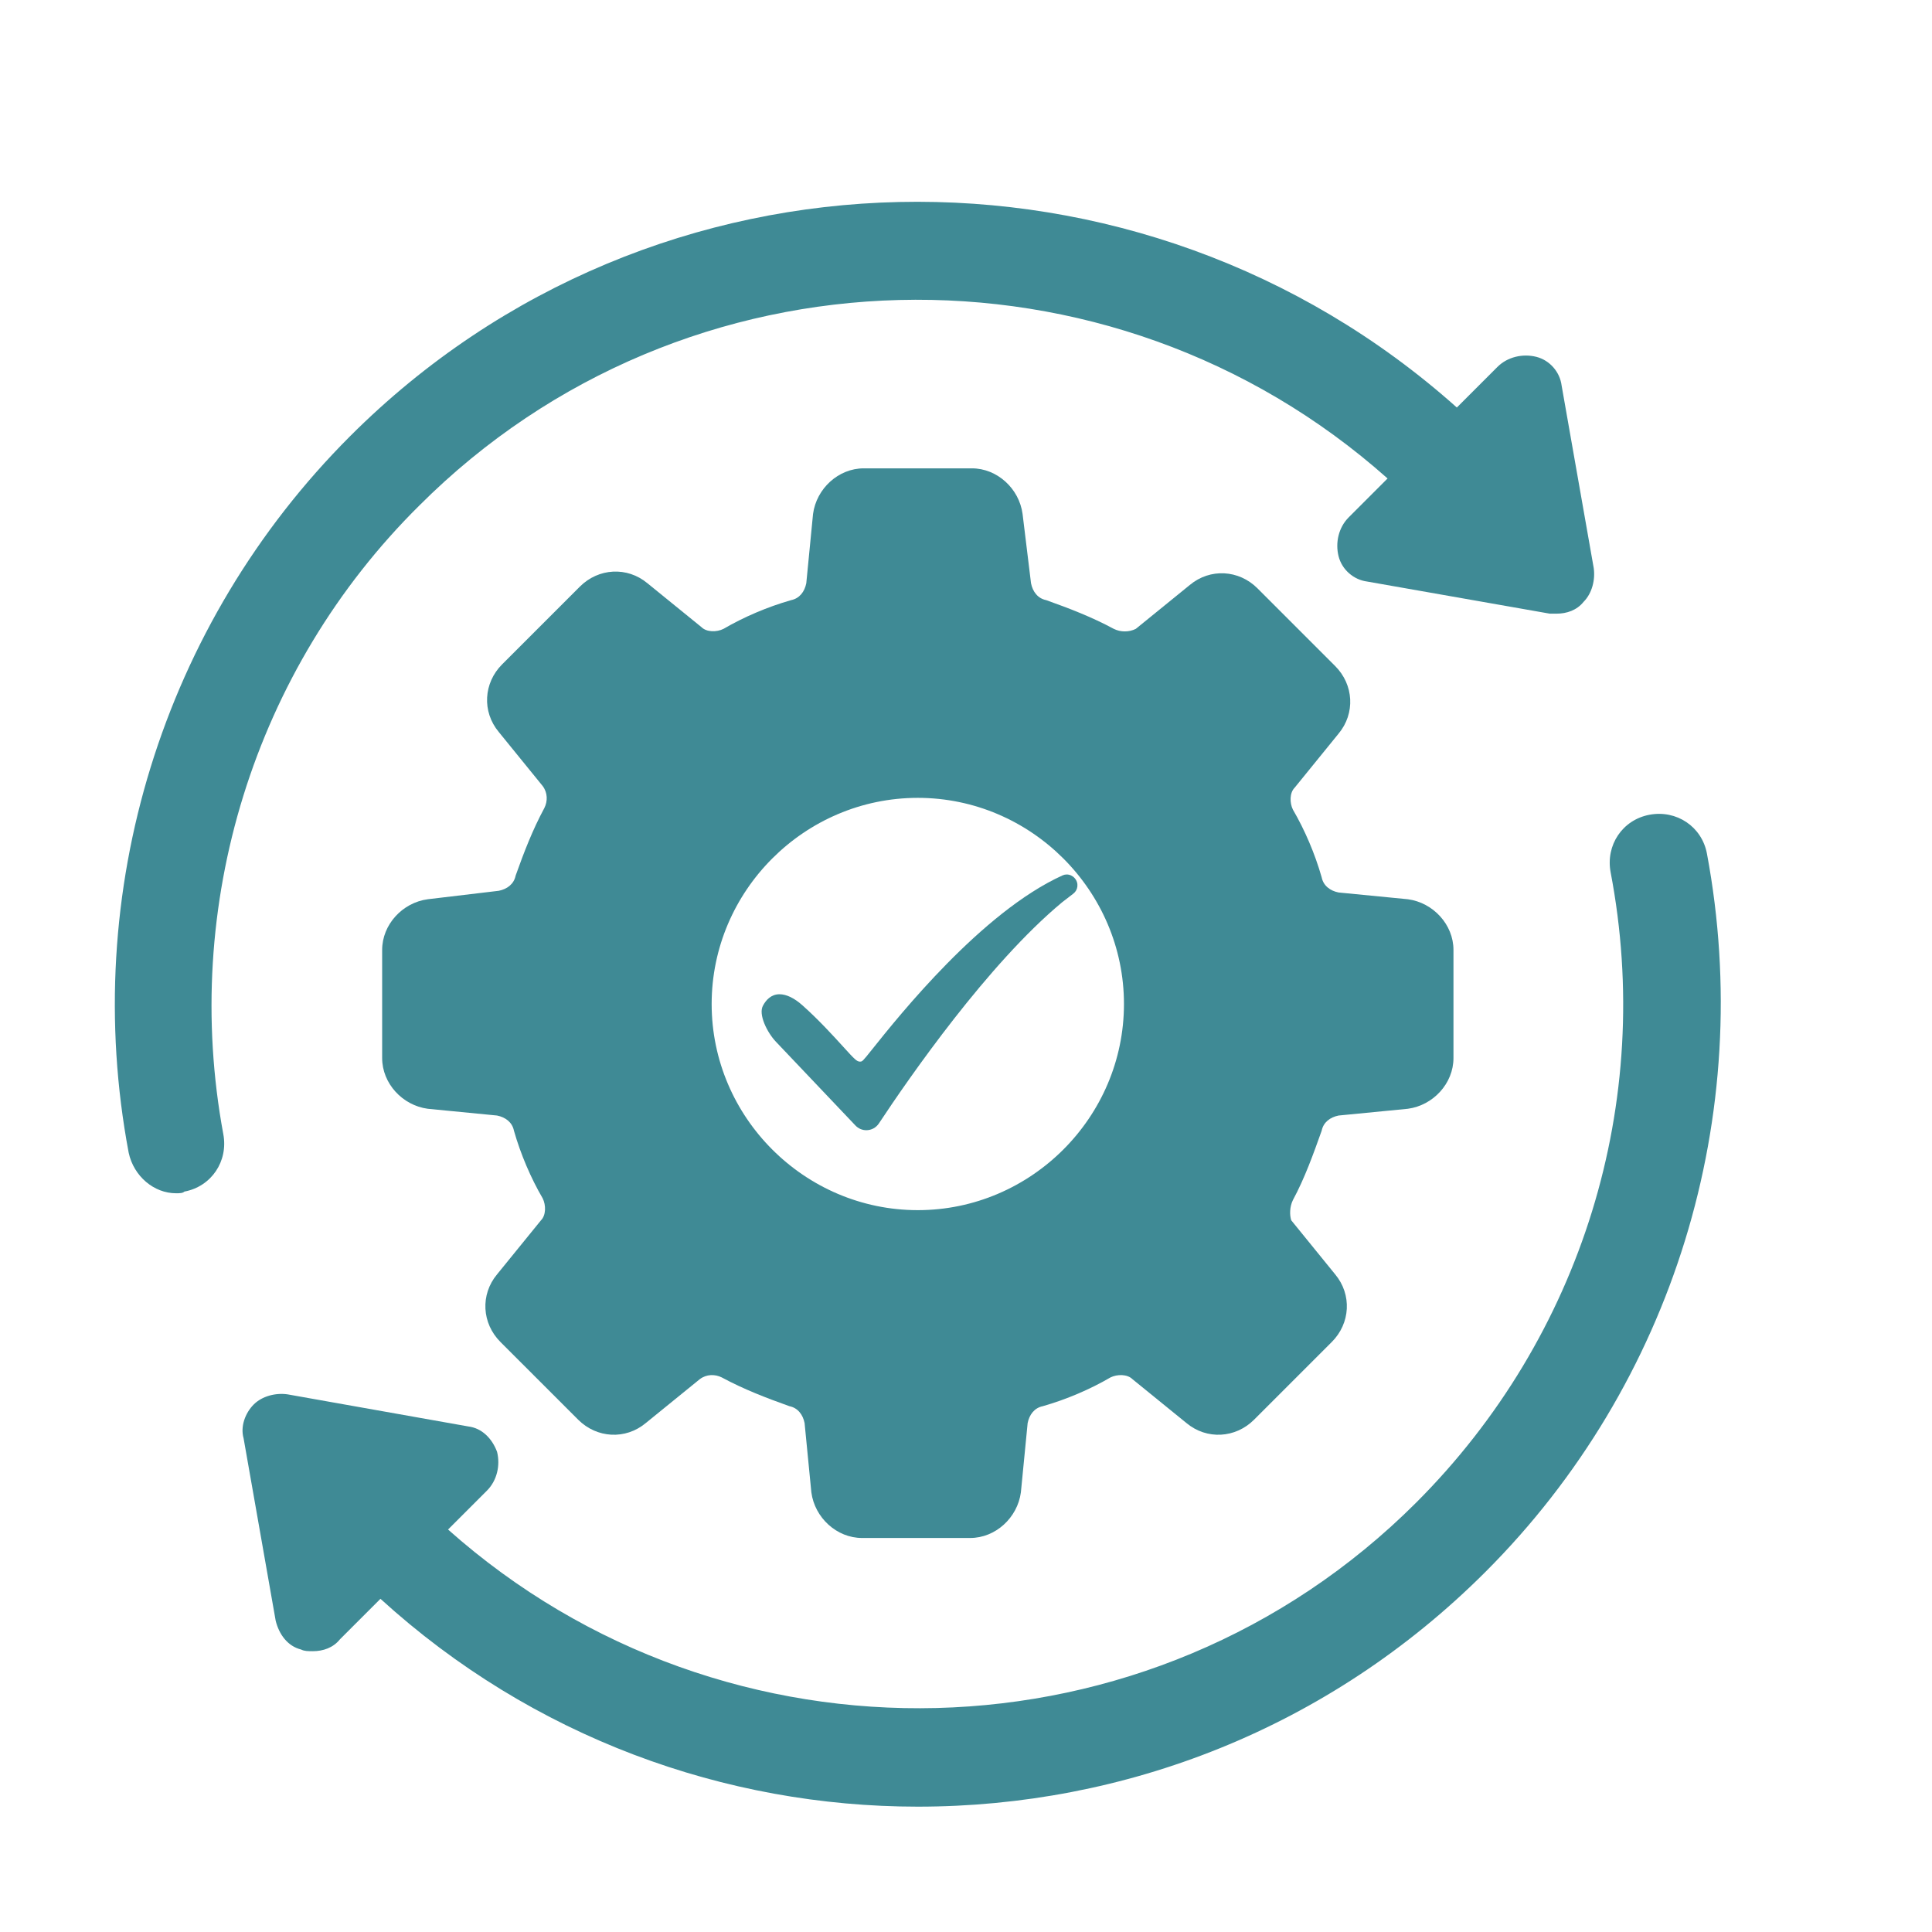
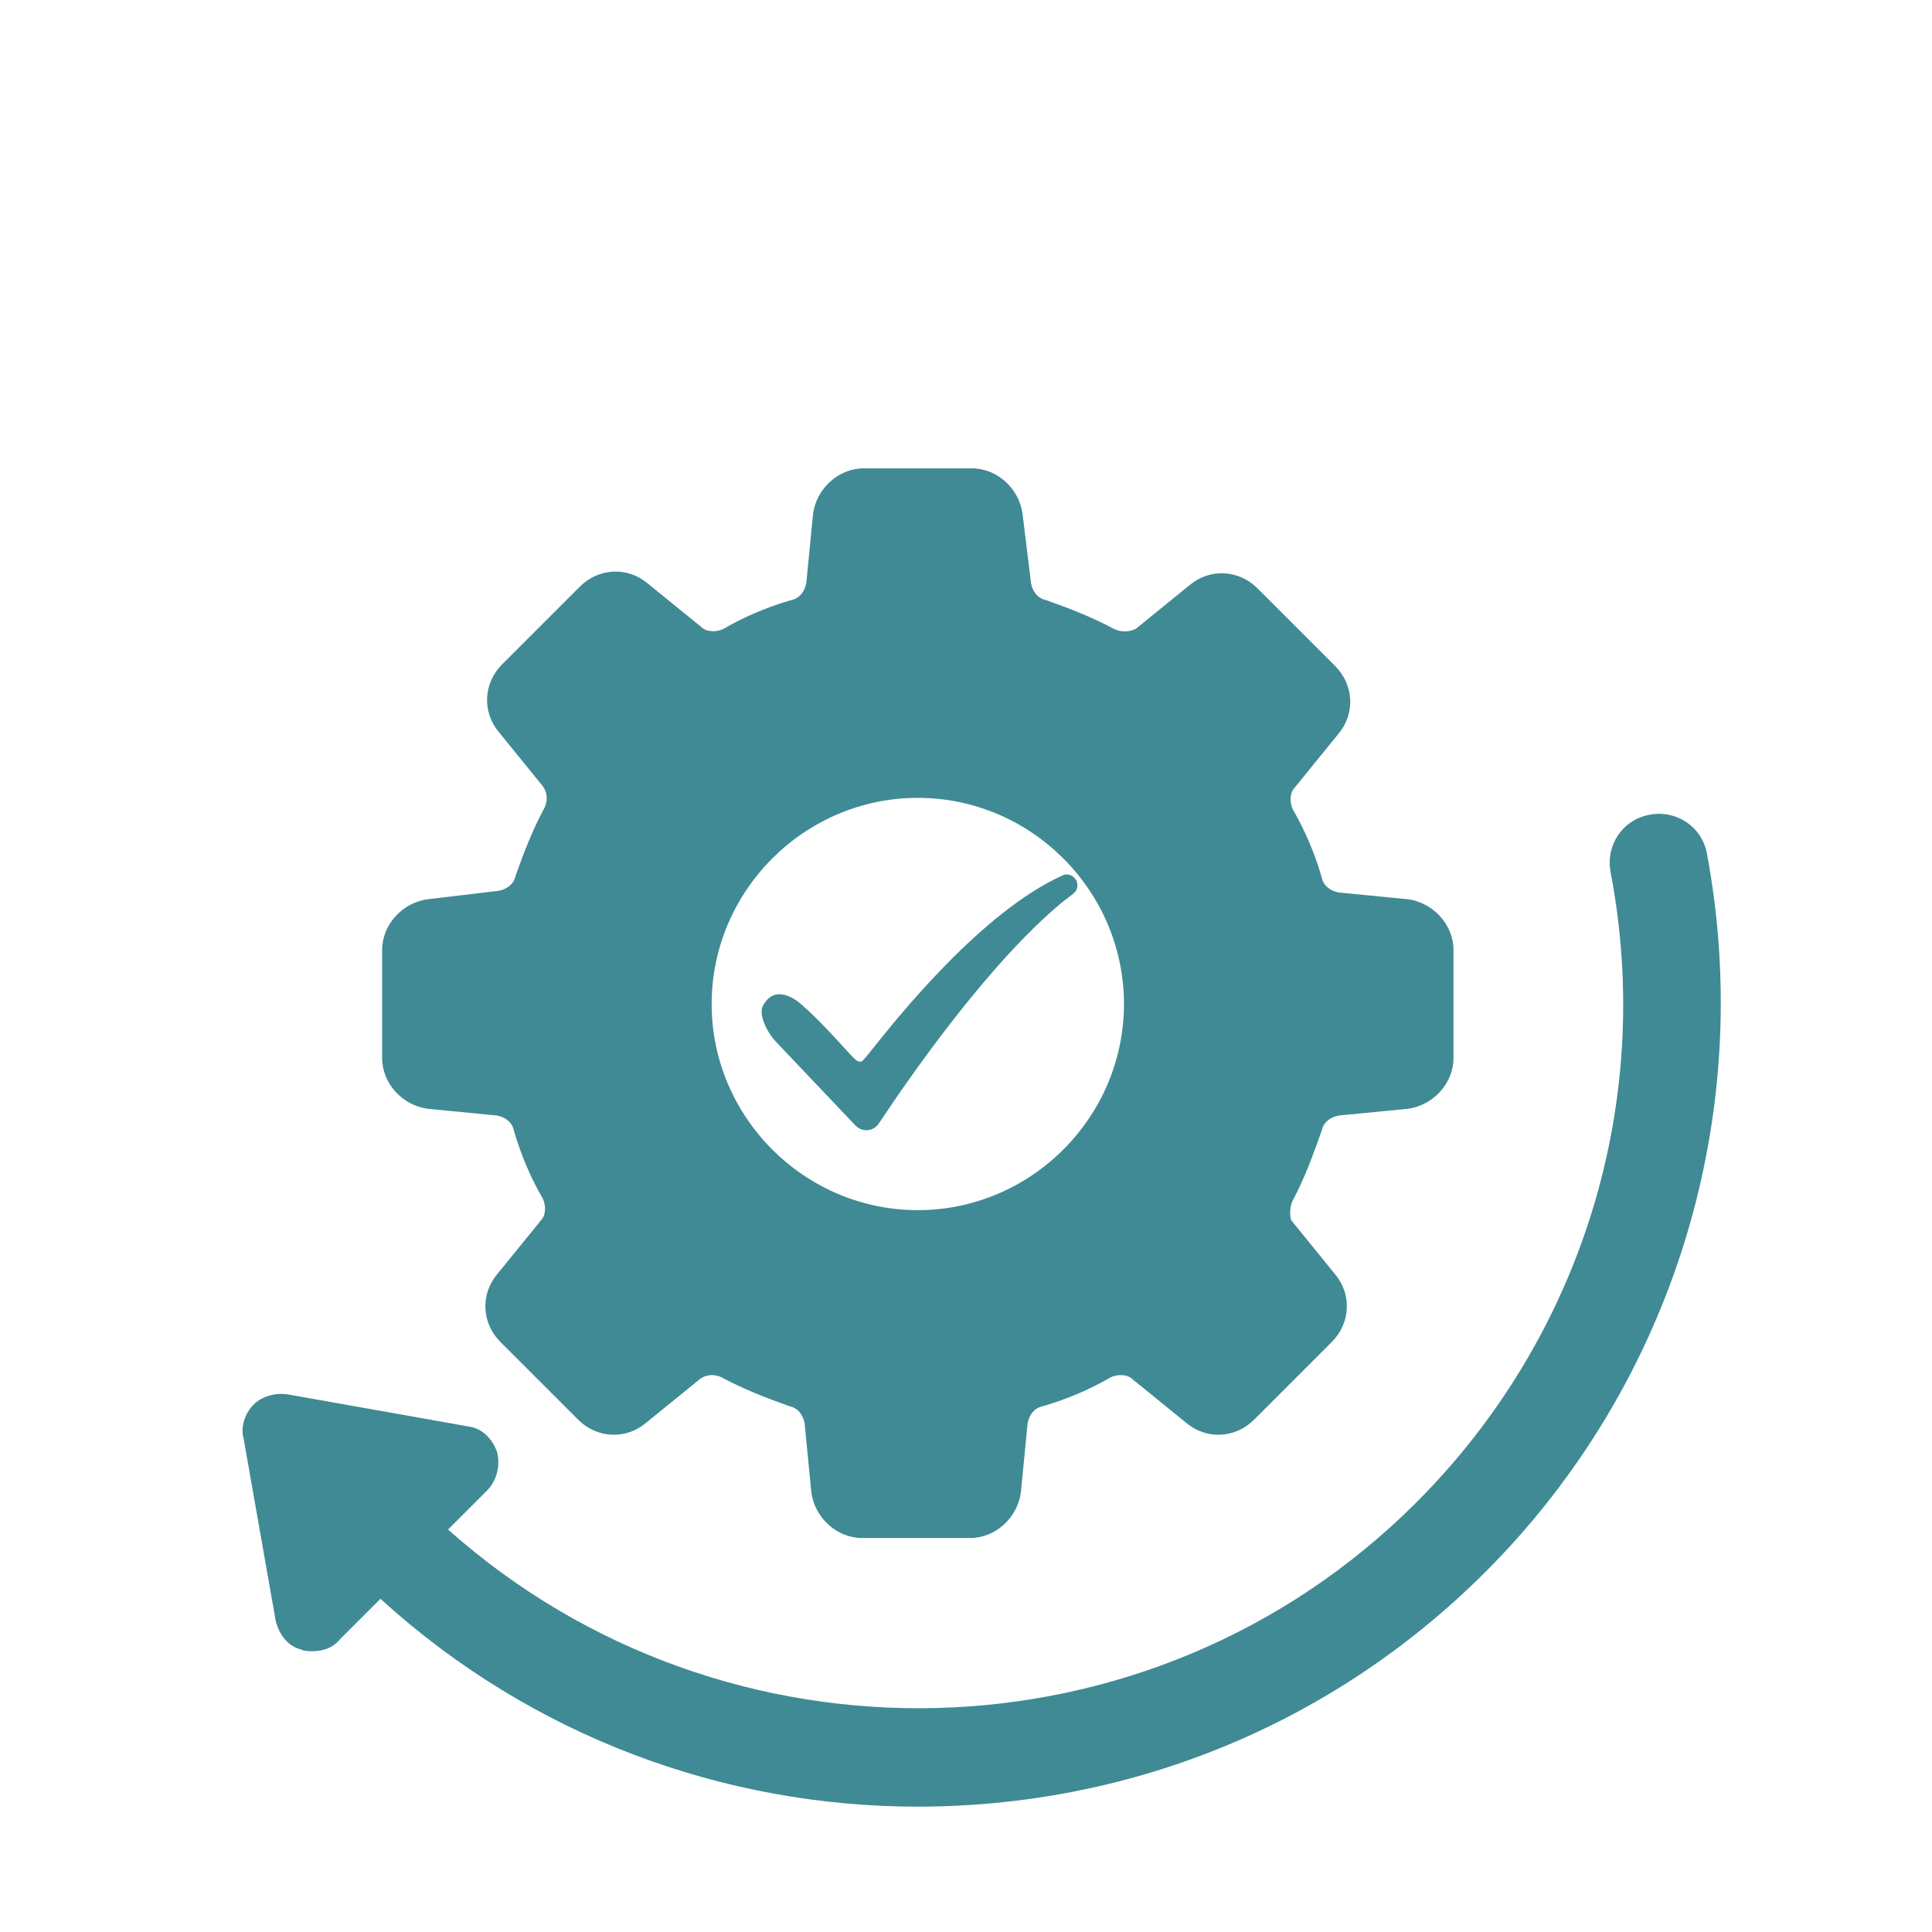
<svg xmlns="http://www.w3.org/2000/svg" width="1080" zoomAndPan="magnify" viewBox="0 0 810 810" height="1080" preserveAspectRatio="xMidYMid meet" version="1.2">
  <defs>
    <clipPath id="7edbdc027d">
      <path d="M 101 341 L 722 341 L 722 757.543 L 101 757.543 Z M 101 341 " />
    </clipPath>
    <clipPath id="3193edab7e">
      <path d="M 319 366.637 L 452 366.637 L 452 473.887 L 319 473.887 Z M 319 366.637 " />
    </clipPath>
  </defs>
  <g id="9167fad7f6">
    <path style=" stroke:none;fill-rule:nonzero;fill:#3f8a95;fill-opacity:1;" d="M 554.113 474.066 C 554.824 470.527 557.656 468.402 561.199 467.691 L 590.246 464.859 C 600.871 463.441 609.375 454.23 609.375 443.605 L 609.375 398.266 C 609.375 387.637 600.871 378.426 590.246 377.012 L 561.199 374.176 C 557.656 373.469 554.824 371.344 554.113 367.801 C 551.281 357.883 547.031 347.965 542.07 339.461 C 540.652 336.629 540.652 332.379 542.781 330.254 L 561.199 307.582 C 568.285 299.082 567.574 287.039 559.781 279.246 L 527.195 246.656 C 519.402 238.863 507.355 238.156 498.855 245.238 L 476.184 263.66 C 473.352 265.074 469.809 265.074 466.977 263.66 C 457.766 258.699 448.555 255.156 438.637 251.617 C 435.094 250.906 432.969 248.074 432.262 244.531 L 428.719 215.484 C 427.301 204.859 418.094 196.355 407.465 196.355 L 362.125 196.355 C 351.5 196.355 342.289 204.859 340.871 215.484 L 338.039 244.531 C 337.328 248.074 335.203 250.906 331.66 251.617 C 321.742 254.449 311.824 258.699 303.324 263.66 C 300.488 265.074 296.238 265.074 294.113 262.949 L 271.445 244.531 C 262.941 237.445 250.898 238.156 243.105 245.949 L 210.516 278.535 C 202.723 286.328 202.016 298.371 209.102 306.875 L 227.52 329.543 C 229.645 332.379 229.645 335.922 228.227 338.754 C 223.27 347.965 219.727 357.176 216.184 367.094 C 215.477 370.633 212.641 372.762 209.102 373.469 L 179.344 377.012 C 168.719 378.426 160.219 387.637 160.219 398.266 L 160.219 443.605 C 160.219 454.23 168.719 463.441 179.344 464.859 L 208.391 467.691 C 211.934 468.402 214.77 470.527 215.477 474.066 C 218.309 483.988 222.562 493.906 227.52 502.406 C 228.938 505.238 228.938 509.492 226.812 511.617 L 208.391 534.285 C 201.309 542.789 202.016 554.832 209.809 562.625 L 242.398 595.211 C 250.191 603.004 262.234 603.715 270.734 596.629 L 293.406 578.211 C 296.238 576.086 299.781 576.086 302.617 577.5 C 311.824 582.461 321.035 586.004 330.953 589.547 C 334.496 590.254 336.621 593.086 337.328 596.629 L 340.164 625.676 C 341.578 636.305 350.789 644.805 361.418 644.805 L 406.758 644.805 C 417.383 644.805 426.594 636.305 428.012 625.676 L 430.844 596.629 C 431.555 593.086 433.68 590.254 437.219 589.547 C 447.141 586.711 457.059 582.461 465.559 577.5 C 468.391 576.086 472.645 576.086 474.77 578.211 L 497.438 596.629 C 505.941 603.715 517.984 603.004 525.777 595.211 L 558.363 562.625 C 566.156 554.832 566.867 542.789 559.781 534.285 L 541.363 511.617 C 540.652 509.492 540.652 505.949 542.07 503.113 C 547.031 493.906 550.57 483.988 554.113 474.066 Z M 384.797 507.363 C 337.328 507.363 298.363 468.402 298.363 420.934 C 298.363 373.469 337.328 334.504 384.797 334.504 C 432.262 334.504 471.227 373.469 471.227 420.934 C 471.227 468.402 432.262 507.363 384.797 507.363 Z M 384.797 507.363 " />
-     <path style=" stroke:none;fill-rule:nonzero;fill:#3f8a95;fill-opacity:1;" d="M 175.805 211.941 C 287.031 100.715 465.559 97.172 581.742 200.605 L 565.449 216.902 C 561.199 221.152 559.781 227.527 561.199 233.195 C 562.617 238.863 567.574 243.113 573.242 243.824 L 649.754 257.281 C 650.465 257.281 651.879 257.281 652.59 257.281 C 656.84 257.281 661.09 255.867 663.926 252.324 C 667.465 248.781 668.883 243.113 668.176 238.156 L 654.715 161.641 C 654.004 155.977 649.754 151.016 644.086 149.598 C 638.418 148.184 632.043 149.598 627.793 153.848 L 610.789 170.852 C 478.309 52.543 274.277 55.375 146.758 182.895 C 68.117 261.535 33.406 374.176 53.949 483.277 C 56.074 493.195 64.578 500.281 73.785 500.281 C 75.203 500.281 76.621 500.281 77.328 499.574 C 88.664 497.445 95.75 486.82 93.621 475.484 C 75.91 379.844 106.375 280.66 175.805 211.941 Z M 175.805 211.941 " />
    <g clip-rule="nonzero" clip-path="url(#7edbdc027d)">
      <path style=" stroke:none;fill-rule:nonzero;fill:#3f8a95;fill-opacity:1;" d="M 715.641 357.883 C 713.516 346.547 702.887 339.465 691.555 341.59 C 680.219 343.715 673.133 354.34 675.258 365.676 C 693.68 462.023 663.215 560.5 593.789 629.926 C 482.562 741.152 304.031 744.695 187.848 641.262 L 204.141 624.969 C 208.391 620.719 209.809 614.34 208.391 608.672 C 206.266 603.004 202.016 598.754 196.348 598.047 L 120.543 584.586 C 115.586 583.879 109.918 585.293 106.375 588.836 C 102.832 592.379 100.707 598.047 102.125 603.004 L 115.586 679.52 C 117 685.188 120.543 690.145 126.211 691.562 C 127.629 692.27 129.047 692.27 131.172 692.27 C 135.422 692.27 139.672 690.852 142.504 687.312 L 159.508 670.309 C 223.27 728.402 304.031 757.449 384.797 757.449 C 471.227 757.449 556.949 724.859 622.832 658.973 C 701.473 580.336 736.188 467.691 715.641 357.883 Z M 715.641 357.883 " />
    </g>
    <g clip-rule="nonzero" clip-path="url(#3193edab7e)">
      <path style=" stroke:none;fill-rule:nonzero;fill:#3f8a95;fill-opacity:1;" d="M 363.215 473.844 C 361.477 473.844 359.859 473.145 358.656 471.879 L 325.305 436.75 C 321.633 432.883 317.812 425.238 319.914 421.566 C 321.082 419.395 323.207 416.844 326.812 416.844 C 329.695 416.844 333.02 418.441 336.41 421.469 C 343.277 427.586 349.363 434.285 353.398 438.719 C 358.266 444.082 359.227 445.086 360.543 445.086 C 361.562 445.062 361.562 445.062 365.582 440.039 C 376.98 425.766 411.664 382.332 445.516 366.996 C 446.051 366.754 446.625 366.629 447.215 366.629 C 448.473 366.629 449.68 367.184 450.535 368.137 C 451.441 369.156 451.828 370.355 451.703 371.594 C 451.586 372.828 450.969 373.926 449.98 374.676 C 448.633 375.695 447.07 376.898 445.32 378.27 C 414.25 404.062 381.227 451.719 368.469 471.02 C 367.301 472.785 365.336 473.844 363.215 473.844 " />
    </g>
  </g>
</svg>